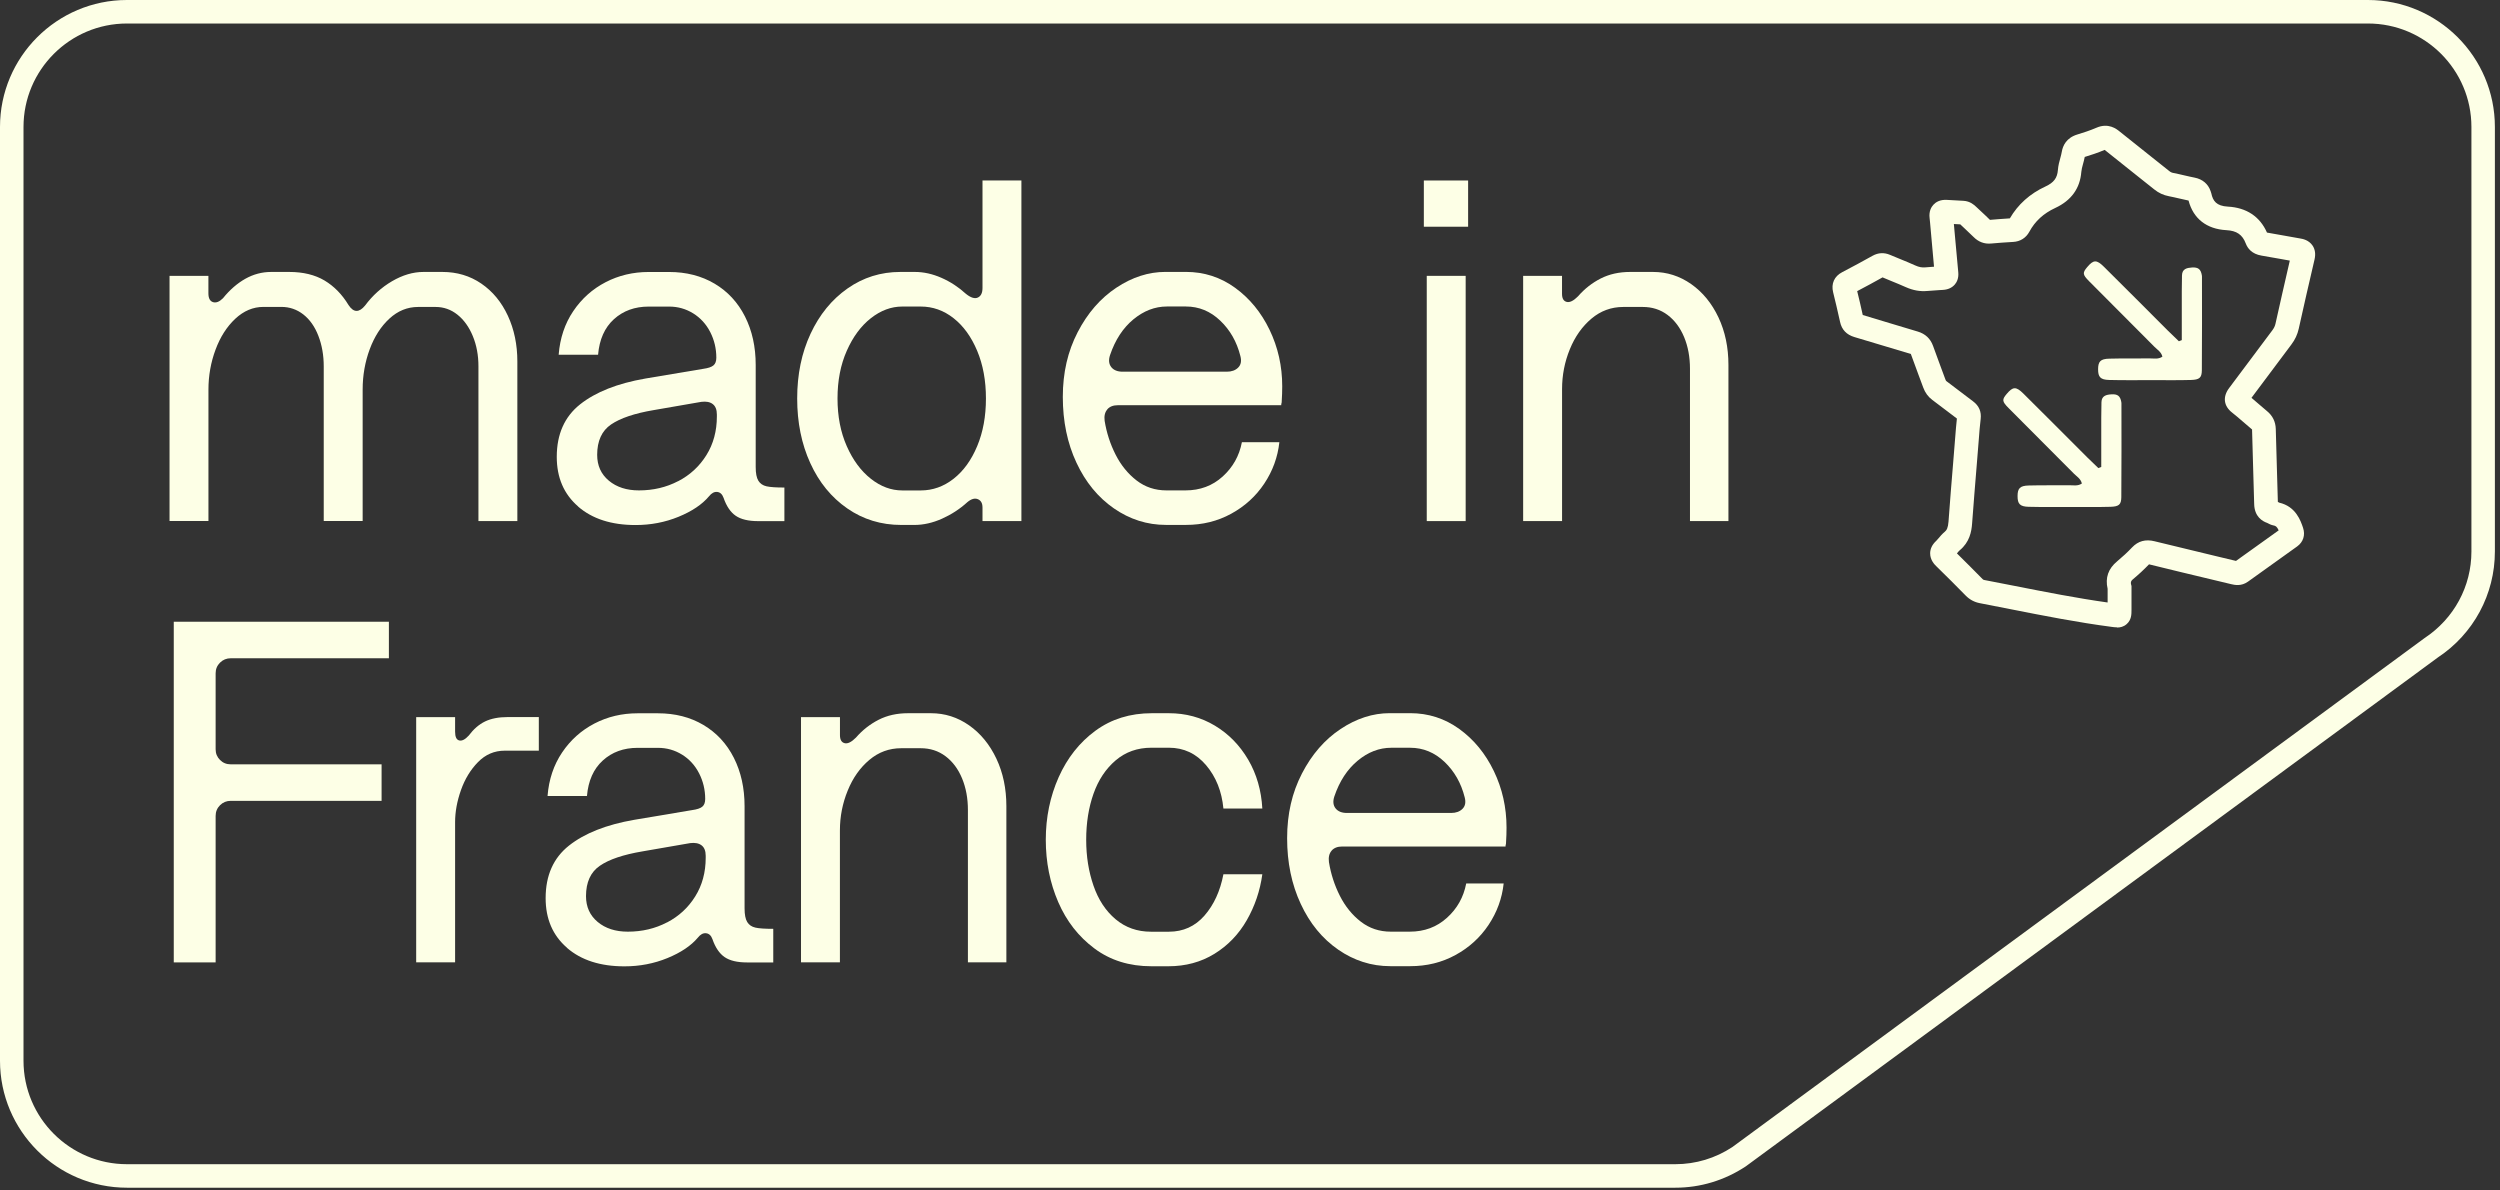
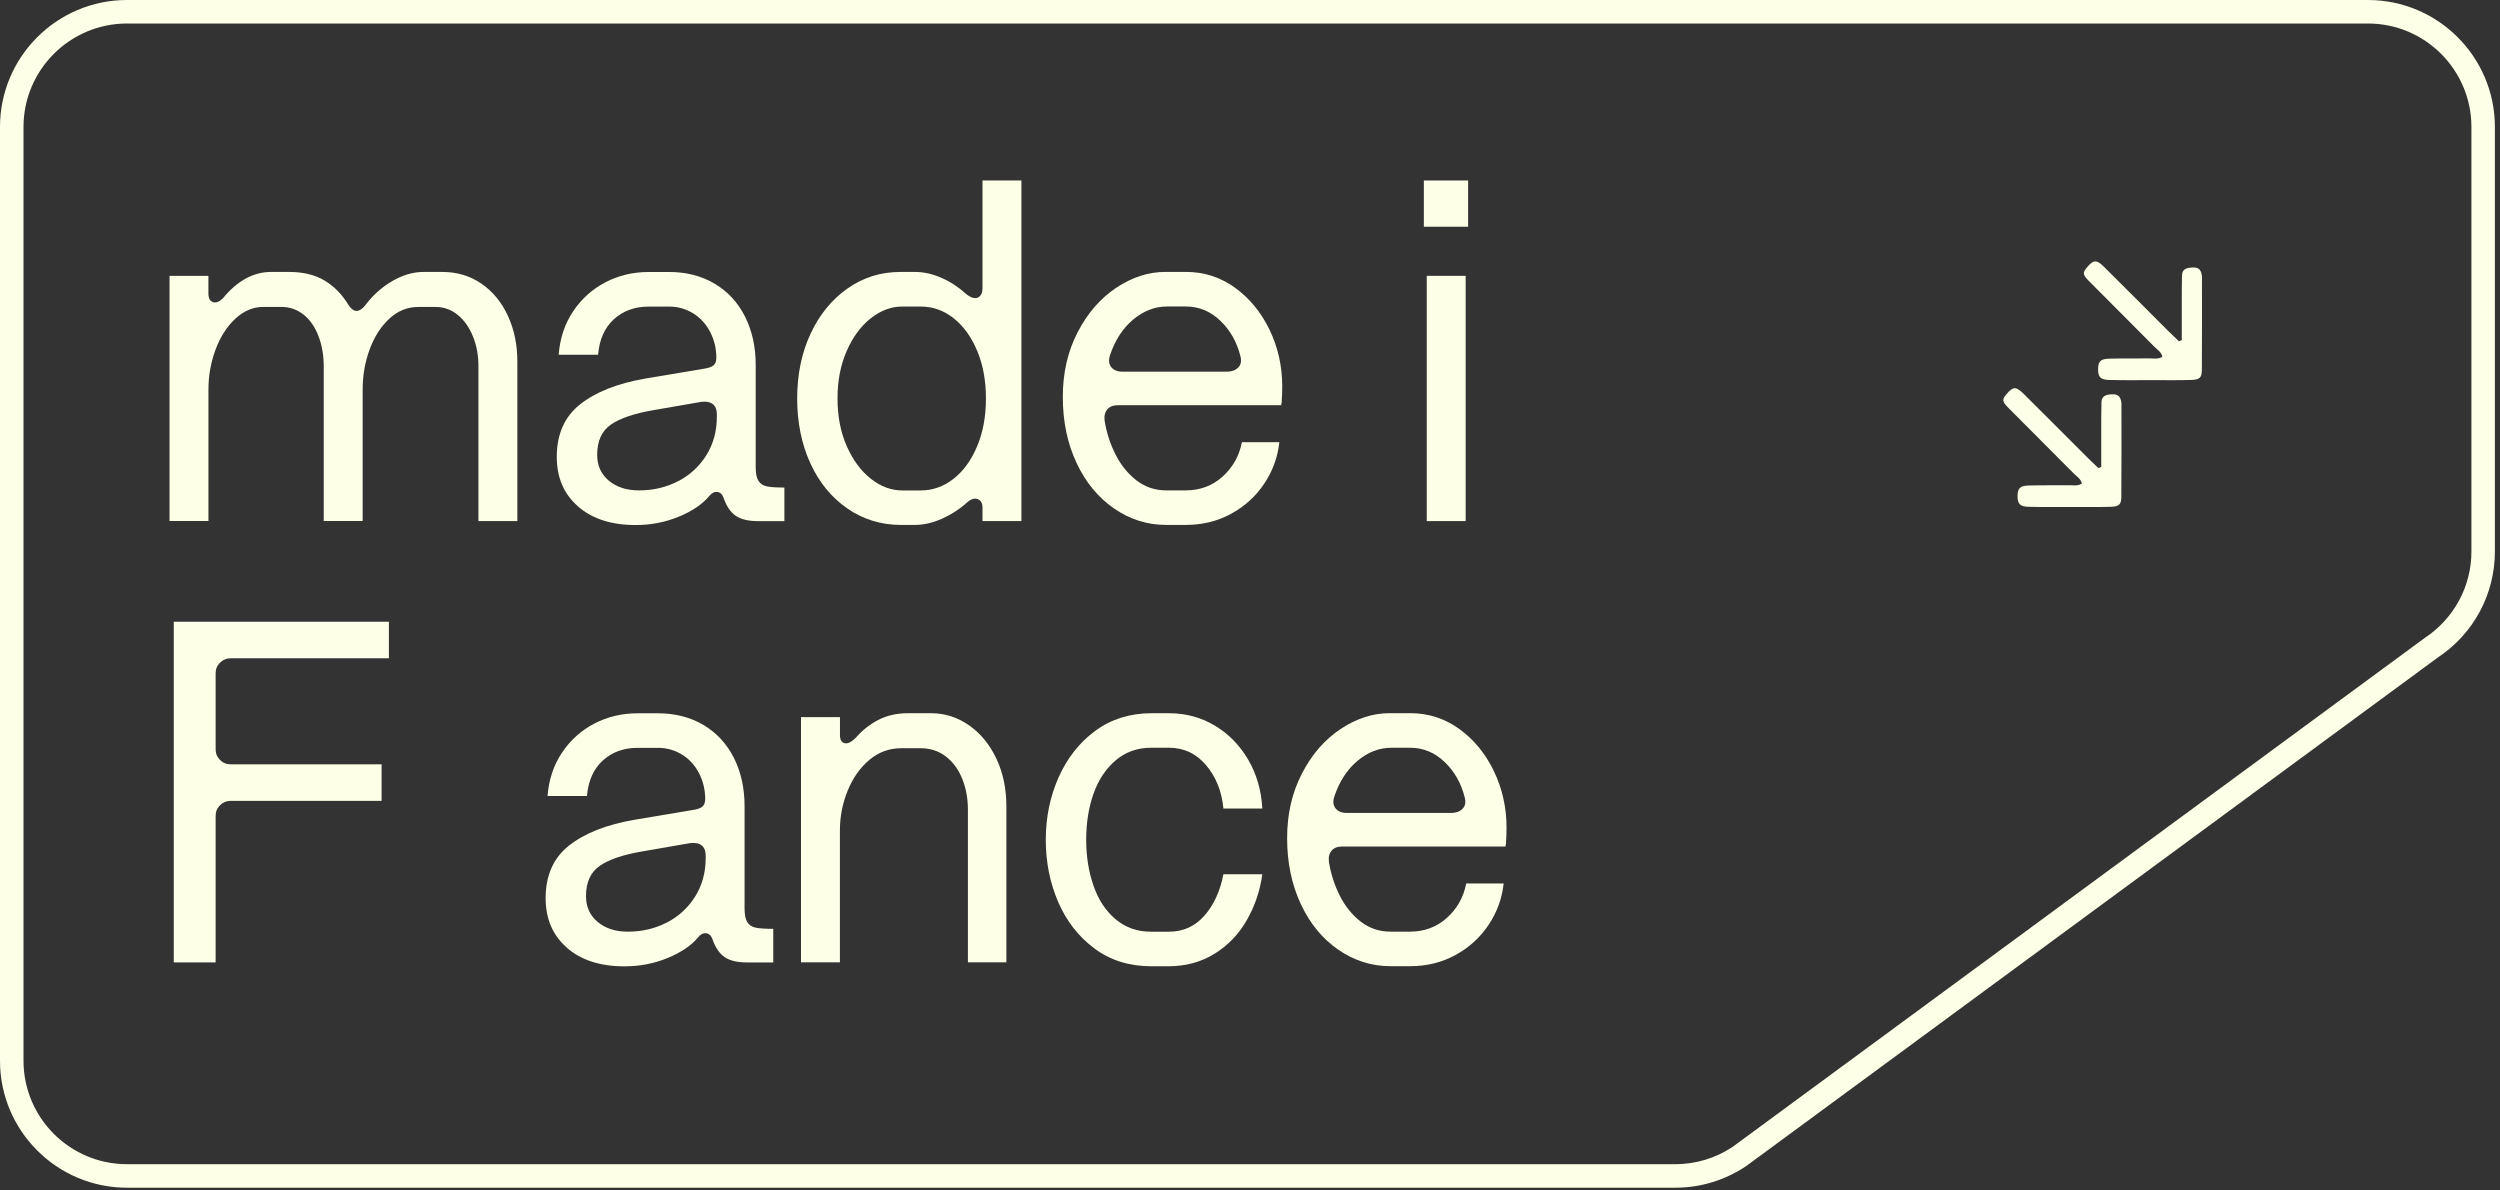
<svg xmlns="http://www.w3.org/2000/svg" width="441" height="210" viewBox="0 0 441 210" fill="none">
  <rect x="0" y="0" width="441" height="210" fill="#333333" stroke="none" />
  <g clip-path="url(#clip0_807_1874)">
    <path d="M295.533 209.511H22.396C10.044 209.511 0 199.467 0 187.115V22.396C0 10.044 10.044 0 22.396 0H417.702C430.054 0 440.098 10.044 440.098 22.396V97.283C440.098 104.829 436.34 111.81 430.047 115.971L307.958 205.745C304.2 208.229 299.929 209.511 295.526 209.511H295.533ZM22.396 4.147C12.337 4.147 4.147 12.33 4.147 22.396V187.115C4.147 197.181 12.33 205.364 22.396 205.364H295.533C299.123 205.364 302.595 204.316 305.592 202.338L427.681 112.565C432.897 109.122 435.959 103.429 435.959 97.283V22.396C435.959 12.33 427.776 4.147 417.71 4.147H22.396Z" fill="#FDFFE6" />
    <path d="M29.898 48.659H36.763V51.751C36.763 52.608 37.034 53.121 37.576 53.297C38.118 53.465 38.704 53.238 39.334 52.608C40.536 51.121 41.855 49.978 43.283 49.172C44.712 48.374 46.228 47.971 47.833 47.971H51.012C53.474 47.971 55.547 48.476 57.232 49.472C58.917 50.476 60.338 51.919 61.481 53.81C61.935 54.498 62.411 54.843 62.895 54.843C63.379 54.843 63.884 54.528 64.397 53.898C65.716 52.125 67.298 50.696 69.159 49.604C71.02 48.52 72.866 47.971 74.697 47.971H78.045C80.617 47.971 82.91 48.659 84.91 50.029C86.91 51.399 88.47 53.289 89.584 55.692C90.697 58.095 91.261 60.784 91.261 63.758V91.912H84.397V64.615C84.397 62.674 84.067 60.894 83.408 59.297C82.749 57.692 81.847 56.432 80.705 55.517C79.562 54.601 78.272 54.147 76.844 54.147H73.752C71.862 54.147 70.177 54.835 68.69 56.205C67.203 57.575 66.045 59.377 65.217 61.612C64.389 63.846 63.972 66.22 63.972 68.733V91.905H57.107V64.608C57.107 62.667 56.792 60.872 56.162 59.245C55.532 57.612 54.646 56.359 53.503 55.465C52.36 54.579 51.071 54.139 49.642 54.139H46.47C44.639 54.139 42.983 54.843 41.488 56.242C40.001 57.641 38.844 59.458 38.016 61.692C37.188 63.919 36.77 66.271 36.77 68.733V91.905H29.906V48.645L29.898 48.659Z" fill="#FDFFE6" />
    <path d="M101.993 89.349C99.473 87.173 98.213 84.257 98.213 80.594C98.213 76.587 99.59 73.502 102.33 71.327C105.077 69.151 108.909 67.634 113.832 66.777L124.045 65.063C124.902 64.946 125.502 64.748 125.847 64.462C126.191 64.176 126.36 63.722 126.36 63.092C126.36 61.488 126.001 59.986 125.29 58.587C124.572 57.187 123.576 56.089 122.286 55.283C120.997 54.484 119.583 54.081 118.037 54.081H114.433C111.971 54.081 109.927 54.828 108.294 56.308C106.66 57.795 105.729 59.883 105.502 62.572H98.55C98.777 59.656 99.634 57.092 101.121 54.887C102.609 52.682 104.513 50.982 106.828 49.781C109.143 48.579 111.678 47.978 114.425 47.978H118.03C121.063 47.978 123.737 48.667 126.052 50.037C128.367 51.407 130.155 53.341 131.415 55.832C132.675 58.323 133.305 61.173 133.305 64.374V82.396C133.305 83.488 133.459 84.287 133.774 84.799C134.089 85.312 134.572 85.642 135.231 85.788C135.891 85.935 136.931 86.001 138.367 86.001V91.927H133.73C132.015 91.927 130.697 91.612 129.781 90.983C128.865 90.352 128.147 89.297 127.634 87.81C127.407 87.18 127.034 86.836 126.521 86.777C126.008 86.719 125.517 86.982 125.063 87.554C123.861 88.983 122.074 90.184 119.7 91.158C117.327 92.133 114.792 92.616 112.103 92.616C107.869 92.616 104.491 91.532 101.978 89.356L101.993 89.349ZM119.634 84.88C121.722 83.796 123.378 82.264 124.609 80.286C125.839 78.316 126.455 76.037 126.455 73.466V73.121C126.455 72.264 126.213 71.649 125.722 71.275C125.239 70.902 124.565 70.777 123.708 70.887L115.297 72.345C111.92 72.916 109.422 73.766 107.788 74.88C106.154 75.993 105.341 77.788 105.341 80.243C105.341 82.133 106.03 83.649 107.4 84.792C108.77 85.935 110.543 86.506 112.718 86.506C115.239 86.506 117.539 85.964 119.627 84.873L119.634 84.88Z" fill="#FDFFE6" />
    <path d="M149.458 89.685C146.652 87.744 144.477 85.077 142.938 81.7C141.392 78.323 140.623 74.52 140.623 70.286C140.623 66.052 141.407 62.249 142.982 58.872C144.557 55.495 146.726 52.835 149.502 50.887C152.279 48.938 155.385 47.971 158.814 47.971H161.385C162.931 47.971 164.491 48.315 166.059 49.004C167.634 49.693 169.077 50.638 170.396 51.839C171.253 52.528 171.957 52.74 172.499 52.484C173.041 52.227 173.312 51.67 173.312 50.806V31.839H180.176V91.92H173.312V89.517C173.312 88.77 173.041 88.286 172.499 88.059C171.957 87.832 171.341 88 170.653 88.572C169.334 89.773 167.847 90.748 166.191 91.488C164.528 92.235 162.902 92.601 161.297 92.601H158.982C155.436 92.601 152.257 91.627 149.458 89.685ZM168.213 84.455C169.957 83.085 171.349 81.165 172.374 78.704C173.407 76.242 173.92 73.436 173.92 70.293C173.92 67.15 173.407 64.345 172.374 61.883C171.341 59.422 169.957 57.502 168.213 56.132C166.469 54.755 164.535 54.074 162.418 54.074H159.158C157.209 54.074 155.37 54.762 153.619 56.132C151.876 57.502 150.455 59.422 149.37 61.883C148.279 64.345 147.737 67.15 147.737 70.293C147.737 73.436 148.279 76.242 149.37 78.704C150.455 81.165 151.869 83.077 153.619 84.455C155.363 85.832 157.209 86.513 159.158 86.513H162.418C164.535 86.513 166.462 85.825 168.213 84.455Z" fill="#FDFFE6" />
    <path d="M195.334 72.22C194.902 72.711 194.748 73.378 194.858 74.235C195.202 76.352 195.847 78.338 196.792 80.198C197.737 82.059 198.968 83.576 200.484 84.748C202.001 85.92 203.759 86.506 205.766 86.506H209.114C211.686 86.506 213.876 85.693 215.678 84.059C217.481 82.426 218.609 80.411 219.07 78.008H225.679C225.393 80.638 224.506 83.07 223.019 85.305C221.532 87.539 219.583 89.312 217.18 90.624C214.777 91.942 212.118 92.594 209.195 92.594H205.678C202.36 92.594 199.297 91.62 196.492 89.678C193.686 87.737 191.48 85.041 189.883 81.612C188.279 78.184 187.48 74.316 187.48 70.023C187.48 65.73 188.352 61.986 190.096 58.609C191.839 55.231 194.118 52.616 196.916 50.755C199.722 48.894 202.609 47.964 205.583 47.964H209.188C212.389 47.964 215.283 48.894 217.854 50.755C220.426 52.616 222.462 55.092 223.95 58.176C225.437 61.268 226.184 64.587 226.184 68.132C226.184 68.99 226.155 69.876 226.096 70.792C226.096 70.968 226.081 71.078 226.052 71.136C226.023 71.195 226.008 71.312 226.008 71.481H197.166C196.367 71.481 195.752 71.722 195.319 72.213L195.334 72.22ZM196.023 64.755C196.455 65.297 197.122 65.568 198.037 65.568H216.404C217.261 65.568 217.935 65.327 218.418 64.836C218.902 64.352 219.034 63.678 218.807 62.821C218.177 60.301 216.99 58.213 215.246 56.557C213.503 54.894 211.481 54.066 209.195 54.066H205.847C203.73 54.066 201.759 54.828 199.927 56.338C198.096 57.854 196.719 59.957 195.81 62.645C195.524 63.502 195.598 64.206 196.023 64.748V64.755Z" fill="#FDFFE6" />
    <path d="M258.976 31.839V39.993H251.166V31.839H258.976ZM251.679 48.66H258.543V91.92H251.679V48.66Z" fill="#FDFFE6" />
-     <path d="M268.676 48.659H275.54V51.839C275.54 52.637 275.811 53.114 276.353 53.253C276.896 53.399 277.57 53.07 278.368 52.264C279.511 50.945 280.844 49.905 282.361 49.128C283.877 48.359 285.606 47.971 287.555 47.971H291.592C294.053 47.971 296.295 48.689 298.332 50.117C300.361 51.546 301.965 53.509 303.138 55.993C304.31 58.484 304.896 61.275 304.896 64.359V91.912H298.112V65.048C298.112 62.989 297.768 61.128 297.079 59.465C296.39 57.81 295.416 56.506 294.163 55.56C292.903 54.615 291.445 54.147 289.789 54.147H286.354C284.236 54.147 282.361 54.835 280.734 56.205C279.108 57.575 277.826 59.377 276.918 61.612C276.002 63.846 275.548 66.191 275.548 68.652V91.912H268.683V48.652L268.676 48.659Z" fill="#FDFFE6" />
    <path d="M30.667 109.679H68.601V116.118H40.704C39.956 116.118 39.334 116.375 38.814 116.888C38.293 117.4 38.037 118.03 38.037 118.778V132.17C38.037 132.917 38.293 133.54 38.814 134.06C39.326 134.573 39.956 134.829 40.704 134.829H67.312V141.269H40.704C39.956 141.269 39.334 141.525 38.814 142.038C38.301 142.551 38.037 143.181 38.037 143.928V169.767H30.652V109.686L30.667 109.679Z" fill="#FDFFE6" />
-     <path d="M84.315 134.44C82.996 135.788 82 137.429 81.312 139.378C80.623 141.326 80.279 143.209 80.279 145.041V169.759H73.414V126.499H80.279V129.07C80.279 129.986 80.52 130.499 81.011 130.616C81.495 130.733 82.052 130.447 82.681 129.759C83.539 128.616 84.498 127.781 85.561 127.268C86.616 126.755 87.949 126.491 89.553 126.491H95.048V132.418H89.04C87.209 132.418 85.634 133.092 84.323 134.433L84.315 134.44Z" fill="#FDFFE6" />
    <path d="M100.023 167.188C97.503 165.012 96.25 162.097 96.25 158.433C96.25 154.426 97.62 151.342 100.367 149.166C103.115 146.99 106.946 145.474 111.869 144.617L122.082 142.902C122.939 142.785 123.54 142.587 123.884 142.302C124.228 142.016 124.397 141.562 124.397 140.932C124.397 139.327 124.038 137.825 123.327 136.426C122.609 135.027 121.613 133.92 120.323 133.122C119.034 132.323 117.62 131.92 116.074 131.92H112.47C110.008 131.92 107.964 132.668 106.331 134.155C104.697 135.642 103.767 137.73 103.539 140.419H96.587C96.814 137.503 97.671 134.939 99.158 132.734C100.646 130.529 102.55 128.829 104.865 127.627C107.18 126.426 109.715 125.825 112.463 125.825H116.067C119.1 125.825 121.774 126.514 124.089 127.884C126.404 129.261 128.192 131.188 129.452 133.679C130.712 136.17 131.342 139.012 131.342 142.221V160.243C131.342 161.327 131.496 162.133 131.811 162.646C132.126 163.159 132.609 163.488 133.269 163.635C133.928 163.781 134.968 163.847 136.404 163.847V169.774H131.767C130.052 169.774 128.734 169.459 127.818 168.829C126.902 168.199 126.184 167.144 125.671 165.657C125.444 165.027 125.071 164.683 124.558 164.624C124.045 164.565 123.554 164.822 123.1 165.401C121.899 166.829 120.111 168.031 117.737 169.005C115.364 169.979 112.829 170.463 110.14 170.463C105.906 170.463 102.528 169.379 100.016 167.203L100.023 167.188ZM117.664 162.719C119.752 161.635 121.408 160.104 122.638 158.126C123.869 156.155 124.485 153.877 124.485 151.305V150.961C124.485 150.104 124.243 149.488 123.752 149.115C123.268 148.748 122.594 148.617 121.737 148.726L113.327 150.184C109.95 150.756 107.444 151.598 105.818 152.719C104.184 153.833 103.371 155.628 103.371 158.082C103.371 159.972 104.06 161.488 105.43 162.631C106.8 163.774 108.572 164.346 110.748 164.346C113.268 164.346 115.569 163.803 117.657 162.712L117.664 162.719Z" fill="#FDFFE6" />
    <path d="M141.304 126.499H148.169V129.679C148.169 130.477 148.44 130.953 148.982 131.093C149.524 131.239 150.198 130.909 150.997 130.104C152.139 128.785 153.473 127.745 154.989 126.968C156.506 126.192 158.235 125.811 160.183 125.811H164.22C166.682 125.811 168.923 126.529 170.96 127.957C172.989 129.386 174.594 131.349 175.766 133.833C176.938 136.323 177.524 139.115 177.524 142.199V169.752H170.74V142.888C170.74 140.829 170.396 138.968 169.707 137.305C169.019 135.642 168.044 134.345 166.792 133.4C165.531 132.455 164.074 131.986 162.411 131.986H158.975C156.857 131.986 154.982 132.675 153.356 134.045C151.722 135.415 150.447 137.217 149.539 139.452C148.623 141.686 148.161 144.03 148.161 146.492V169.752H141.297V126.492L141.304 126.499Z" fill="#FDFFE6" />
    <path d="M193.063 167.313C190.257 165.225 188.125 162.492 186.667 159.115C185.209 155.737 184.477 152.074 184.477 148.133C184.477 144.192 185.231 140.507 186.748 137.1C188.264 133.701 190.425 130.961 193.231 128.902C196.037 126.844 199.356 125.811 203.187 125.811H206.191C209.165 125.811 211.869 126.543 214.301 128.001C216.733 129.459 218.689 131.466 220.184 134.008C221.671 136.558 222.499 139.43 222.675 142.631H215.81C215.524 139.598 214.506 137.049 212.762 134.99C211.019 132.931 208.828 131.898 206.198 131.898H203.107C200.645 131.898 198.543 132.646 196.799 134.133C195.055 135.62 193.751 137.584 192.894 140.016C192.037 142.448 191.605 145.151 191.605 148.126C191.605 151.1 192.037 153.745 192.894 156.236C193.751 158.727 195.055 160.697 196.799 162.162C198.543 163.62 200.616 164.353 203.019 164.353H206.198C208.718 164.353 210.806 163.408 212.462 161.518C214.118 159.628 215.239 157.195 215.81 154.221H222.675C222.272 157.137 221.356 159.84 219.927 162.331C218.499 164.822 216.594 166.793 214.22 168.258C211.847 169.716 209.143 170.448 206.11 170.448H203.107C199.217 170.448 195.869 169.408 193.063 167.313Z" fill="#FDFFE6" />
    <path d="M234.902 150.059C234.47 150.543 234.316 151.217 234.426 152.074C234.77 154.191 235.415 156.177 236.36 158.037C237.305 159.898 238.536 161.415 240.053 162.587C241.569 163.759 243.327 164.345 245.335 164.345H248.683C251.261 164.345 253.445 163.532 255.247 161.898C257.049 160.272 258.177 158.25 258.639 155.847H265.247C264.961 158.477 264.075 160.909 262.588 163.144C261.1 165.378 259.152 167.151 256.749 168.462C254.346 169.781 251.686 170.433 248.763 170.433H245.247C241.928 170.433 238.866 169.459 236.06 167.517C233.254 165.576 231.049 162.887 229.452 159.451C227.847 156.015 227.049 152.155 227.049 147.861C227.049 143.568 227.921 139.825 229.664 136.447C231.408 133.07 233.686 130.455 236.485 128.594C239.291 126.733 242.177 125.803 245.152 125.803H248.756C251.957 125.803 254.851 126.733 257.423 128.594C259.994 130.455 262.031 132.931 263.518 136.023C265.005 139.114 265.752 142.433 265.752 145.979C265.752 146.836 265.723 147.722 265.664 148.638C265.664 148.807 265.65 148.924 265.621 148.982C265.591 149.041 265.577 149.151 265.577 149.327H236.734C235.935 149.327 235.32 149.568 234.888 150.059H234.902ZM235.591 142.594C236.023 143.136 236.69 143.407 237.606 143.407H255.972C256.829 143.407 257.503 143.165 257.987 142.675C258.47 142.191 258.602 141.517 258.375 140.66C257.745 138.14 256.558 136.059 254.815 134.396C253.071 132.741 251.049 131.905 248.763 131.905H245.415C243.298 131.905 241.32 132.667 239.496 134.184C237.664 135.7 236.287 137.803 235.379 140.491C235.093 141.349 235.166 142.052 235.591 142.594Z" fill="#FDFFE6" />
-     <path d="M373.403 110.66C373.095 110.66 372.802 110.624 372.546 110.587C366.502 109.796 360.465 108.609 354.619 107.452C352.824 107.1 351.022 106.741 349.227 106.397C348.274 106.213 347.446 105.767 346.758 105.071C345.117 103.4 343.359 101.627 341.564 99.884C341.293 99.62 340.465 98.814 340.479 97.583C340.494 96.778 340.853 96.045 341.556 95.4C341.681 95.283 341.835 95.1 341.996 94.909C342.274 94.572 342.597 94.191 343.029 93.832C343.402 93.525 343.63 93.129 343.718 92.008C343.974 88.484 344.26 84.96 344.553 81.444L344.904 77.092C344.985 76.03 345.073 74.931 345.197 73.832C344.604 73.385 344.018 72.939 343.432 72.492C342.582 71.847 341.739 71.202 340.882 70.565C340.12 70.001 339.586 69.268 339.249 68.338C338.948 67.517 338.648 66.704 338.34 65.891C337.908 64.741 337.483 63.59 337.073 62.44C335.388 61.949 333.717 61.437 332.04 60.931C330.406 60.433 328.765 59.942 327.124 59.459C325.732 59.048 324.882 58.154 324.589 56.792C324.179 54.894 323.717 53.004 323.366 51.568C322.985 50.03 323.571 48.733 324.97 48.008C326.809 47.056 328.633 46.059 330.318 45.121C331.322 44.565 332.362 44.513 333.41 44.96C334.003 45.217 334.597 45.458 335.197 45.7C336.091 46.066 336.992 46.433 337.879 46.836C338.494 47.114 339.043 47.217 339.6 47.165C340.12 47.114 340.641 47.078 341.161 47.048C340.992 45.283 340.838 43.517 340.685 41.744L340.457 39.195C340.435 38.953 340.413 38.718 340.384 38.484C340.23 37.283 340.67 36.521 341.073 36.096C341.476 35.663 342.216 35.18 343.454 35.261C344.413 35.327 345.373 35.378 346.34 35.422C347.534 35.48 348.274 36.176 348.589 36.477L349.359 37.195C349.923 37.722 350.487 38.242 351.029 38.784C352.084 38.697 353.3 38.594 354.538 38.521C355.967 36.059 358.077 34.162 360.824 32.894C362.296 32.213 362.904 31.4 363.014 29.986C363.073 29.195 363.271 28.477 363.447 27.847C363.549 27.458 363.652 27.092 363.703 26.762C363.879 25.707 364.502 24.315 366.428 23.729C367.461 23.414 368.67 23.026 369.806 22.535C371.937 21.605 373.388 22.777 373.864 23.165C375.542 24.521 377.234 25.861 378.927 27.202C380.165 28.184 381.403 29.165 382.633 30.154C382.883 30.359 383.102 30.462 383.388 30.513C384.055 30.638 384.721 30.799 385.388 30.953C385.967 31.085 386.546 31.224 387.132 31.334C388.524 31.605 389.52 32.447 389.952 33.722C389.989 33.817 390.04 33.949 390.077 34.11C390.355 35.436 390.963 36.337 392.993 36.447C396.282 36.623 398.656 38.206 399.894 41.026C400.949 41.202 401.952 41.385 402.949 41.568C403.894 41.744 404.839 41.913 405.791 42.074C406.157 42.132 407.271 42.323 407.945 43.334C408.392 44.008 408.502 44.828 408.282 45.781C407.3 49.935 406.341 54.213 405.498 57.986C405.271 59.004 404.846 59.92 404.201 60.77C403.037 62.316 401.872 63.876 400.714 65.429C399.535 67.012 398.355 68.601 397.161 70.177C397.586 70.535 397.996 70.894 398.399 71.239C398.89 71.671 399.388 72.103 399.894 72.514C400.89 73.327 401.41 74.389 401.447 75.671C401.498 77.744 401.564 79.825 401.623 81.898C401.689 84.111 401.754 86.323 401.813 88.536C401.894 88.58 401.967 88.616 402.033 88.653L402.055 88.668C404.993 89.341 405.85 91.884 406.26 93.114C406.685 94.389 406.297 95.613 405.22 96.389C402.326 98.455 399.425 100.521 396.546 102.602C395.344 103.466 394.165 103.18 393.593 103.049L390.011 102.191C386.377 101.32 382.743 100.455 379.117 99.554C379.11 99.554 379.095 99.554 379.088 99.547C378.179 100.492 377.212 101.386 376.172 102.25C375.908 102.47 375.825 102.753 375.923 103.1L375.996 103.371V107.627C375.996 108.353 375.996 109.349 375.139 110.096C374.597 110.572 373.996 110.697 373.454 110.697L373.403 110.66ZM345.175 97.591C346.772 99.158 348.289 100.697 349.725 102.147C349.835 102.257 349.901 102.287 350.011 102.309C351.82 102.653 353.622 103.012 355.432 103.364C360.78 104.419 366.304 105.51 371.784 106.279V104.594V103.862C371.337 101.906 371.894 100.316 373.469 99.012C374.421 98.221 375.307 97.4 376.091 96.572C377.168 95.437 378.472 95.078 380.077 95.481C383.696 96.374 387.315 97.246 390.941 98.111L394.428 98.946C396.934 97.136 399.447 95.349 401.96 93.554C401.637 92.851 401.388 92.755 401.051 92.689C400.59 92.594 400.231 92.404 400.018 92.287L399.952 92.25C399.081 91.957 397.689 91.136 397.637 88.924C397.579 86.616 397.513 84.308 397.439 82.008C397.374 79.927 397.315 77.847 397.264 75.766C397.264 75.766 397.264 75.766 397.264 75.759C396.678 75.275 396.157 74.821 395.645 74.374C394.993 73.81 394.377 73.275 393.74 72.777C392.245 71.612 392.055 69.993 393.22 68.448C394.604 66.616 395.974 64.777 397.344 62.938C398.509 61.378 399.674 59.818 400.846 58.257C401.132 57.876 401.308 57.51 401.403 57.07C402.172 53.634 403.037 49.781 403.923 45.971C403.33 45.869 402.751 45.759 402.172 45.656C401.095 45.458 400.026 45.268 398.949 45.092C397.198 44.806 396.465 43.773 396.157 42.96C395.571 41.4 394.553 40.697 392.736 40.601C389.242 40.411 386.89 38.565 386.062 35.378C385.498 35.261 384.956 35.136 384.421 35.011C383.806 34.872 383.198 34.726 382.575 34.608C381.623 34.425 380.78 34.037 380.003 33.407C378.78 32.425 377.542 31.444 376.311 30.469C374.626 29.129 372.934 27.788 371.263 26.44C370.025 26.968 368.802 27.363 367.747 27.685C367.659 28.147 367.549 28.55 367.439 28.945C367.3 29.444 367.176 29.92 367.146 30.316C366.919 33.231 365.373 35.37 362.553 36.682C360.48 37.642 358.985 39.011 357.981 40.872C357.388 41.971 356.37 42.609 355.124 42.675C353.747 42.748 352.37 42.858 351.205 42.96C350.033 43.063 349 42.675 348.128 41.795C347.6 41.268 347.051 40.755 346.509 40.25L345.791 39.576C345.417 39.561 345.036 39.539 344.663 39.517L344.831 41.392C345.029 43.605 345.219 45.817 345.439 48.03C345.542 49.099 345.168 49.788 344.831 50.184C344.34 50.755 343.644 51.078 342.765 51.136L342.128 51.173C341.41 51.217 340.699 51.261 339.989 51.327C338.706 51.444 337.468 51.224 336.186 50.653C335.344 50.272 334.487 49.927 333.63 49.576C333.109 49.363 332.597 49.151 332.084 48.931C330.662 49.722 329.153 50.55 327.607 51.356C327.915 52.601 328.267 54.066 328.589 55.568C330.179 56.037 331.717 56.506 333.256 56.975C334.926 57.48 336.604 57.986 338.282 58.484C339.622 58.88 340.538 59.737 341 61.041C341.402 62.184 341.827 63.327 342.252 64.462C342.56 65.29 342.875 66.118 343.175 66.953C343.249 67.165 343.307 67.21 343.373 67.254C344.245 67.898 345.109 68.558 345.967 69.217C346.663 69.752 347.359 70.279 348.062 70.807C349.102 71.583 349.549 72.638 349.388 73.927C349.249 75.078 349.153 76.228 349.066 77.444L348.714 81.818C348.428 85.327 348.135 88.836 347.879 92.345C347.776 93.796 347.432 95.642 345.688 97.078C345.556 97.188 345.388 97.385 345.212 97.605C345.212 97.613 345.197 97.62 345.19 97.627L345.175 97.591Z" fill="#FDFFE6" />
    <path d="M384.867 60C384.867 57.114 384.867 54.235 384.867 51.348C384.867 50.425 384.881 49.509 384.903 48.586C384.925 47.429 385.768 47.245 386.654 47.187C387.768 47.114 388.222 47.495 388.405 48.557C388.42 48.623 388.427 48.696 388.427 48.769C388.427 54.293 388.456 59.81 388.405 65.334C388.39 66.652 387.965 66.982 386.486 67.026C384.222 67.092 381.958 67.055 379.694 67.055C377.145 67.055 374.595 67.092 372.053 67.026C370.515 66.989 370.097 66.506 370.105 65.136C370.105 63.773 370.522 63.304 372.075 63.268C374.478 63.202 376.888 63.253 379.291 63.224C379.98 63.216 380.698 63.407 381.445 62.923C381.277 62.11 380.566 61.7 380.046 61.18C376.215 57.304 372.339 53.473 368.508 49.597C367.343 48.425 367.343 48.11 368.192 47.106C369.284 45.817 369.826 45.766 371.13 47.055C374.903 50.784 378.639 54.557 382.398 58.308C383.042 58.953 383.702 59.568 384.354 60.198C384.522 60.132 384.691 60.066 384.852 60H384.867Z" fill="#FDFFE6" />
    <path d="M370.662 82.374C370.662 79.488 370.662 76.609 370.662 73.722C370.662 72.799 370.676 71.883 370.698 70.96C370.72 69.803 371.563 69.62 372.449 69.561C373.563 69.488 374.017 69.869 374.2 70.931C374.215 70.997 374.222 71.07 374.222 71.143C374.222 76.667 374.251 82.184 374.2 87.708C374.185 89.026 373.76 89.356 372.281 89.4C370.017 89.466 367.753 89.429 365.489 89.429C362.94 89.429 360.39 89.466 357.848 89.4C356.31 89.363 355.892 88.88 355.899 87.51C355.899 86.147 356.317 85.678 357.87 85.642C360.273 85.576 362.683 85.627 365.086 85.598C365.775 85.59 366.493 85.781 367.24 85.297C367.072 84.484 366.361 84.074 365.841 83.554C362.009 79.678 358.134 75.847 354.302 71.971C353.138 70.799 353.138 70.484 353.987 69.48C355.079 68.191 355.621 68.14 356.925 69.429C360.698 73.158 364.434 76.931 368.193 80.682C368.837 81.327 369.497 81.942 370.149 82.572C370.317 82.506 370.486 82.44 370.647 82.374H370.662Z" fill="#FDFFE6" />
  </g>
  <defs>
    <clipPath id="clip0_807_1874">
      <rect width="440.098" height="209.511" fill="white" />
    </clipPath>
  </defs>
</svg>